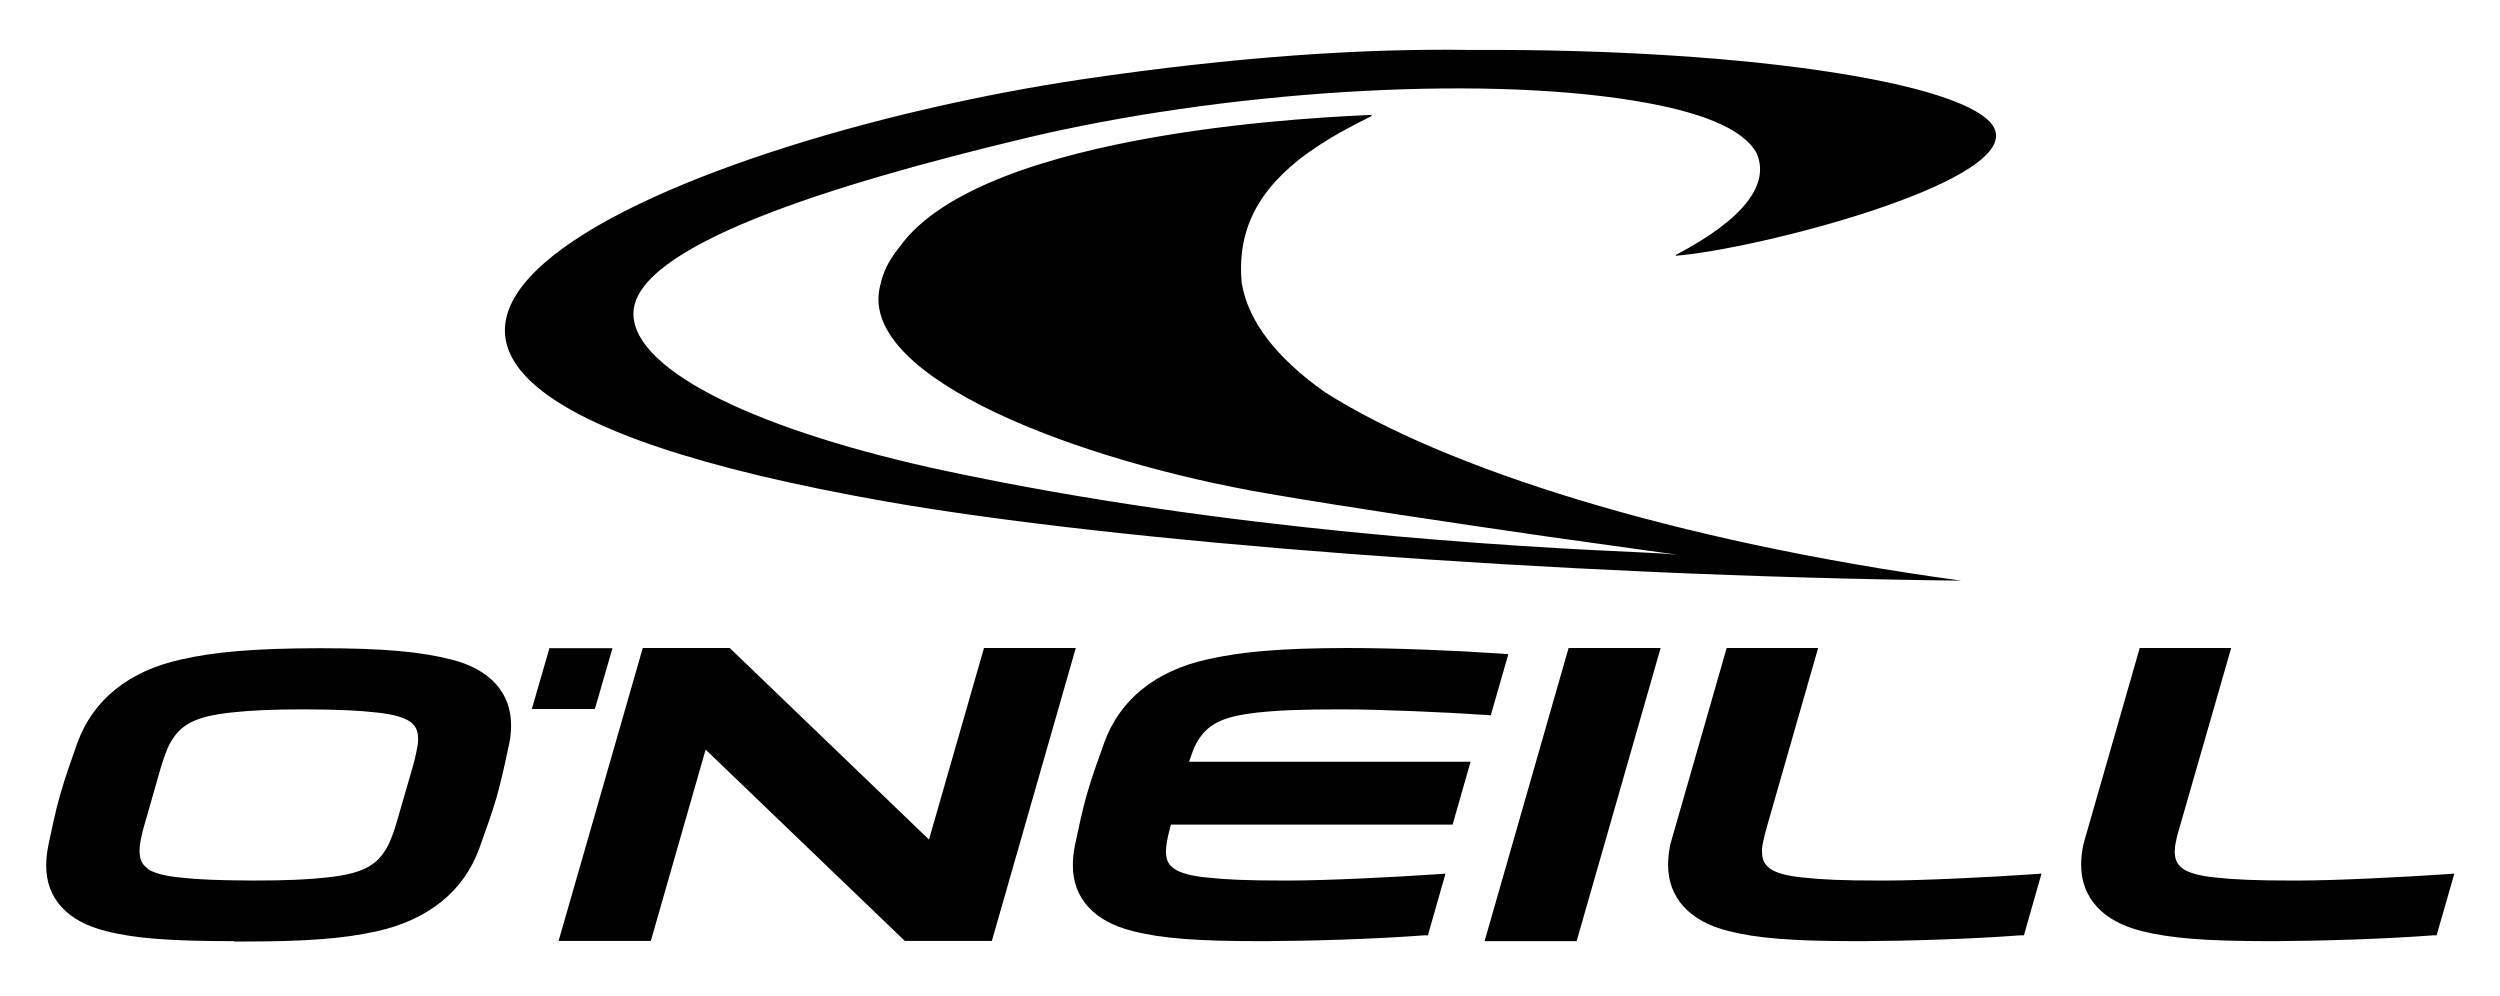
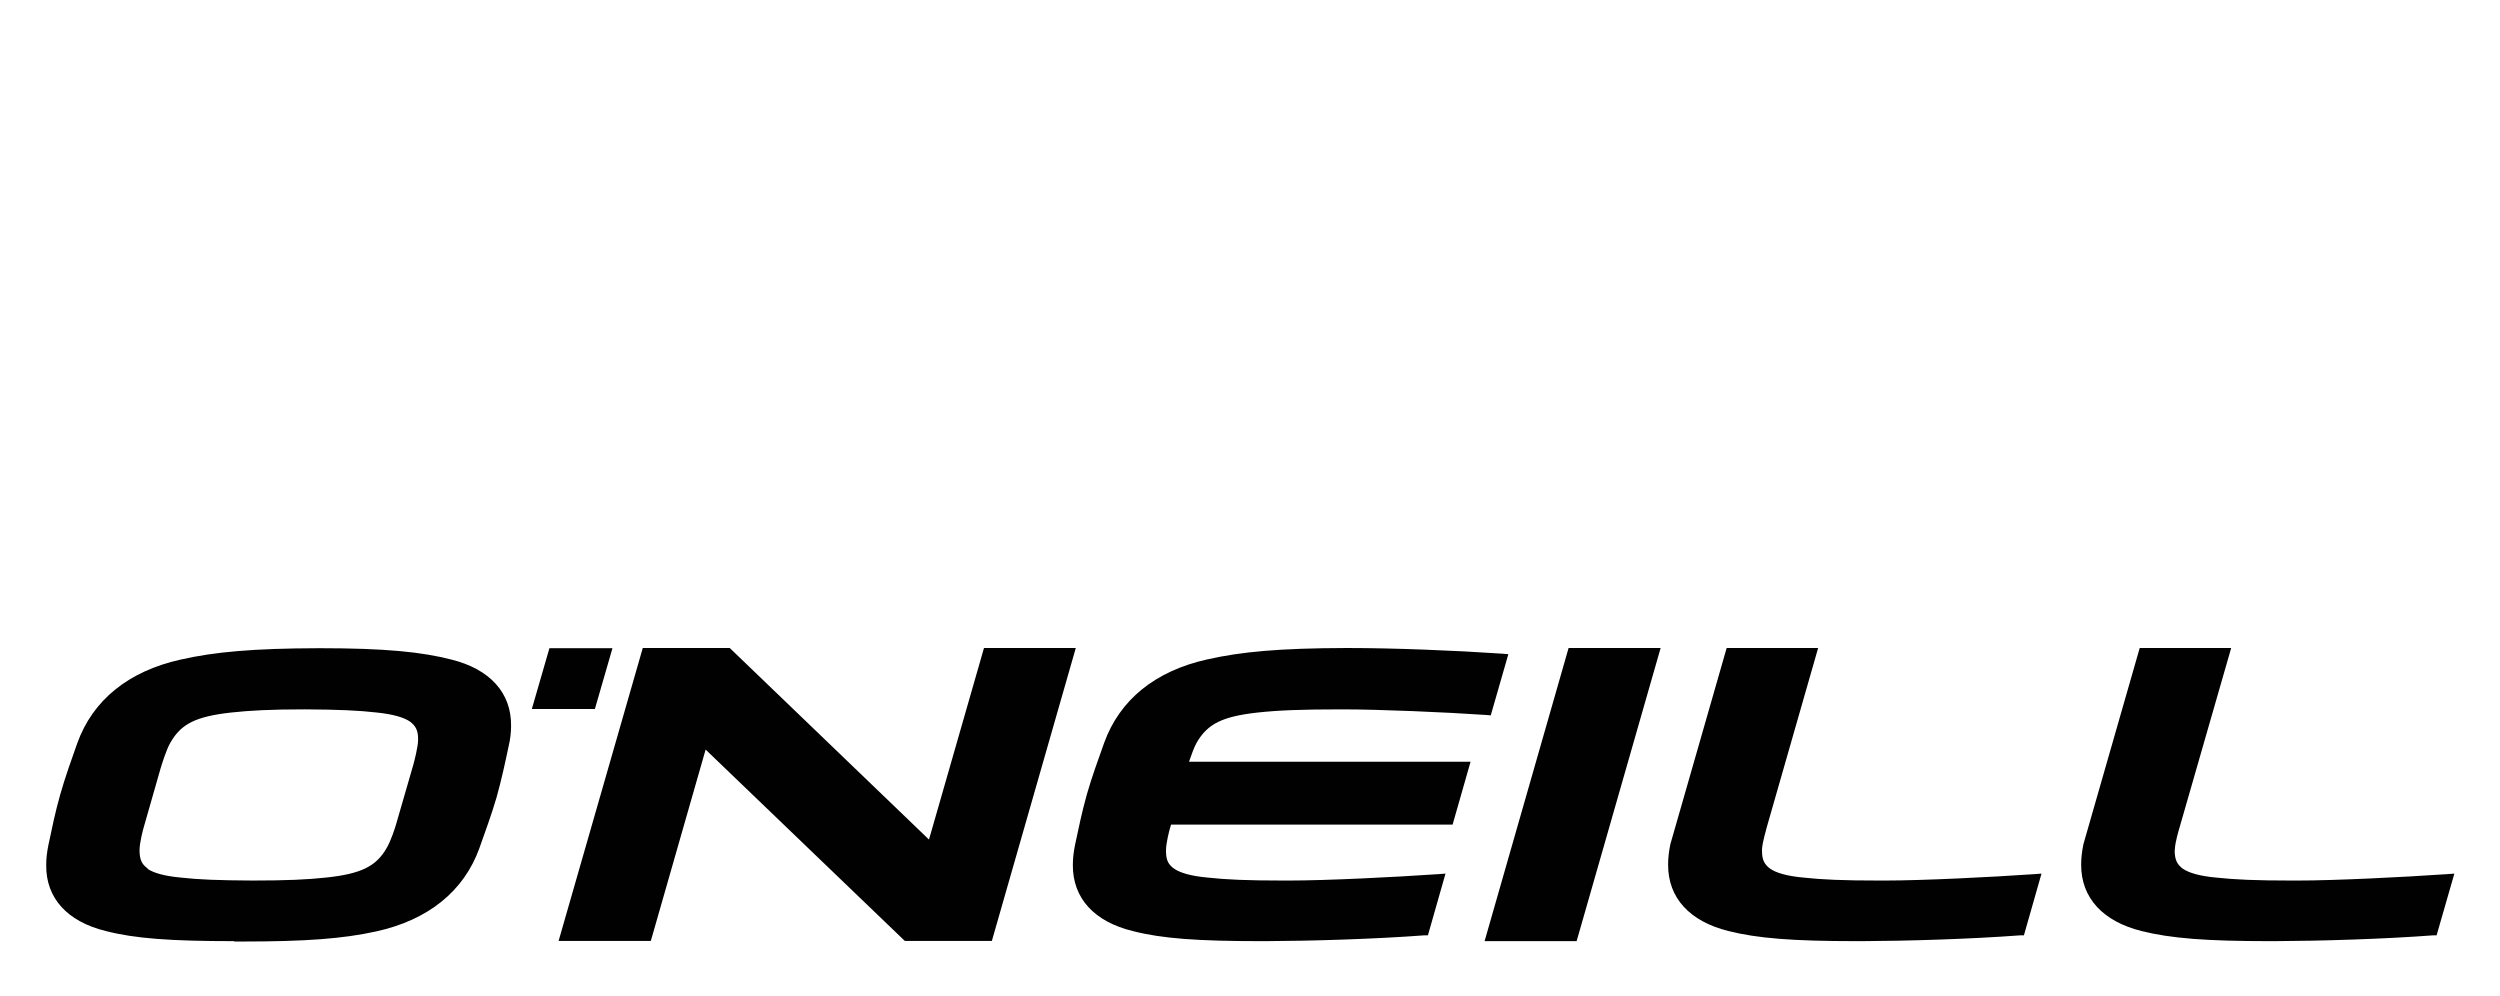
<svg xmlns="http://www.w3.org/2000/svg" id="Layer_1" data-name="Layer 1" viewBox="0 0 133.64 53.23">
  <defs>
    <style>
      .cls-1 {
        fill: #010101;
      }
    </style>
  </defs>
  <path class="cls-1" d="M67.41,50.31c-3.4,0-5.31-.14-6.86-.54h0c-2.05-.5-3.21-1.75-3.2-3.53h0c0-.35.04-.7.12-1.09h0c.18-.84.36-1.73.63-2.69h0c.27-.95.62-1.89.92-2.74h0c.83-2.31,2.73-3.85,5.51-4.47h0c1.81-.41,3.86-.6,7.41-.61h0s.09,0,.14,0h0c2.41,0,5.68.13,8.18.3h0l.37.03-.94,3.27-.24-.02c-2.19-.15-5.7-.3-7.69-.3h-.07c-2.14,0-3.37.05-4.47.17h0c-1.87.21-2.66.6-3.24,1.59h0c-.15.25-.3.7-.42,1.04h15.05l-.96,3.36h-15.05l-.04.13c-.06.2-.23.87-.23,1.24h0v.08s0,.02,0,.02c.01.45.14.68.44.89h0c.32.22.9.39,1.77.47h0c.98.11,2.12.16,4.06.16h.31c1.97,0,5.63-.18,7.94-.34h0l.42-.03-.94,3.3h-.21c-2.64.2-6.06.3-8.48.31h-.24ZM99.23,50.31c-3.38,0-5.29-.15-6.83-.54h0c-2.06-.51-3.24-1.76-3.23-3.56h0c0-.33.04-.69.12-1.08h0l3.01-10.49h4.89l-2.74,9.56c-.05.2-.23.8-.26,1.18h0s0,.11,0,.11c0,.48.13.72.44.95h0c.32.22.89.39,1.76.47h0c.99.11,2.12.16,4.07.16h0c.1,0,.21,0,.31,0h0c1.97,0,5.64-.18,7.94-.34h0l.42-.03-.94,3.3h-.21c-2.65.2-6.06.3-8.48.31h-.27ZM79.36,50.31l4.49-15.67h4.92l-4.49,15.67h-4.92ZM57.52,34.64h-4.92l-2.94,10.24-10.65-10.24h-4.65l-4.5,15.66h4.93l2.93-10.23,10.65,10.23h4.65l4.49-15.67ZM121.32,50.31c-3.39,0-5.29-.15-6.84-.54h0c-2.05-.51-3.24-1.76-3.23-3.56h0c0-.33.04-.69.12-1.08h0l3.01-10.49h4.89l-2.75,9.56c-.06.2-.24.8-.26,1.18h0s-.01.12-.01.12c.01.47.13.71.44.94h0c.32.22.9.39,1.76.47h0c1,.11,2.12.16,4.07.16h0c.1,0,.2,0,.31,0h0c1.97,0,5.63-.18,7.94-.34h0l.43-.03-.95,3.3h-.2c-2.64.2-6.06.3-8.48.31h-.26ZM12.52,50.31c-3.4,0-5.31-.14-6.86-.54h0c-2.05-.5-3.21-1.75-3.19-3.53h0c0-.34.04-.7.12-1.08h0c.18-.85.36-1.74.63-2.69h0c.27-.95.61-1.89.91-2.74h0c.83-2.31,2.74-3.85,5.52-4.47h0c1.8-.41,3.86-.6,7.41-.61h0c3.55,0,5.49.2,7.08.61h0c2.04.51,3.2,1.77,3.18,3.54h0c0,.35-.04.71-.13,1.09h0c-.18.85-.38,1.79-.65,2.75h0c-.28.95-.61,1.84-.91,2.69h0c-.83,2.31-2.74,3.85-5.52,4.46h0c-1.77.39-3.76.54-7.16.54h-.43ZM7.88,46.44c.32.22.9.39,1.77.47h0c.94.11,2.04.15,3.85.16h0c1.81,0,2.93-.05,3.94-.16h0c1.87-.2,2.67-.6,3.23-1.58h0c.23-.39.45-1.08.51-1.29h0l.9-3.11c.06-.2.27-1.02.27-1.38h0v-.03h0c0-.48-.13-.72-.44-.95h0c-.32-.22-.9-.39-1.76-.48h0c-.95-.11-2.04-.16-3.85-.17h0c-1.82,0-2.94.06-3.95.17h0c-1.87.21-2.66.6-3.23,1.59h0c-.23.38-.48,1.21-.54,1.41h0l-.89,3.11c-.06.2-.23.87-.23,1.24h0v.08s0,.02,0,.02c.02.45.14.68.44.89h0ZM32.74,34.65h-3.37l-.94,3.25h3.37l.94-3.25Z" />
-   <path class="cls-1" d="M66.38,15.18c-.27-2.86.84-5.07,3.58-7.04.03-.03.06-.04.1-.06.19-.14.38-.27.6-.41.06-.03.12-.07.18-.11.21-.13.42-.27.65-.39.03-.02.05-.03.08-.05.54-.3,1.12-.61,1.75-.92v-.06c-1.61.09-20.71.7-25.24,7.07-.57.71-.88,1.31-1.06,2.19-1.01,4.81,10.54,9.24,20.84,11,4.08.7,9.66,1.53,14.91,2.29,2.42.34,4.77.67,6.87.96-.5-.05-1.06-.08-1.67-.11-7.26-.32-22.35-1.17-37.29-4.34-9.95-2.11-16.75-5.31-16.82-8.39-.07-3.65,10.67-6.96,20.89-9.41,10.48-2.51,24.11-3.42,32.65-2.01,3.35.55,5.76,1.43,6.51,2.81.68,1.61-.58,3.46-4.33,5.43l.02.04c4.35-.36,17.71-3.8,17.08-6.61-.54-2.47-12.72-4.48-28.03-4.39-5.73-.09-12.53.35-20.74,1.56-22.27,3.3-51.15,15.45-10.48,22.59,12.11,2.12,35.33,3.96,57.42,4.22-15.48-2.11-27.69-6.04-34.03-10.08-2.63-1.86-4.09-3.81-4.43-5.77Z" />
</svg>